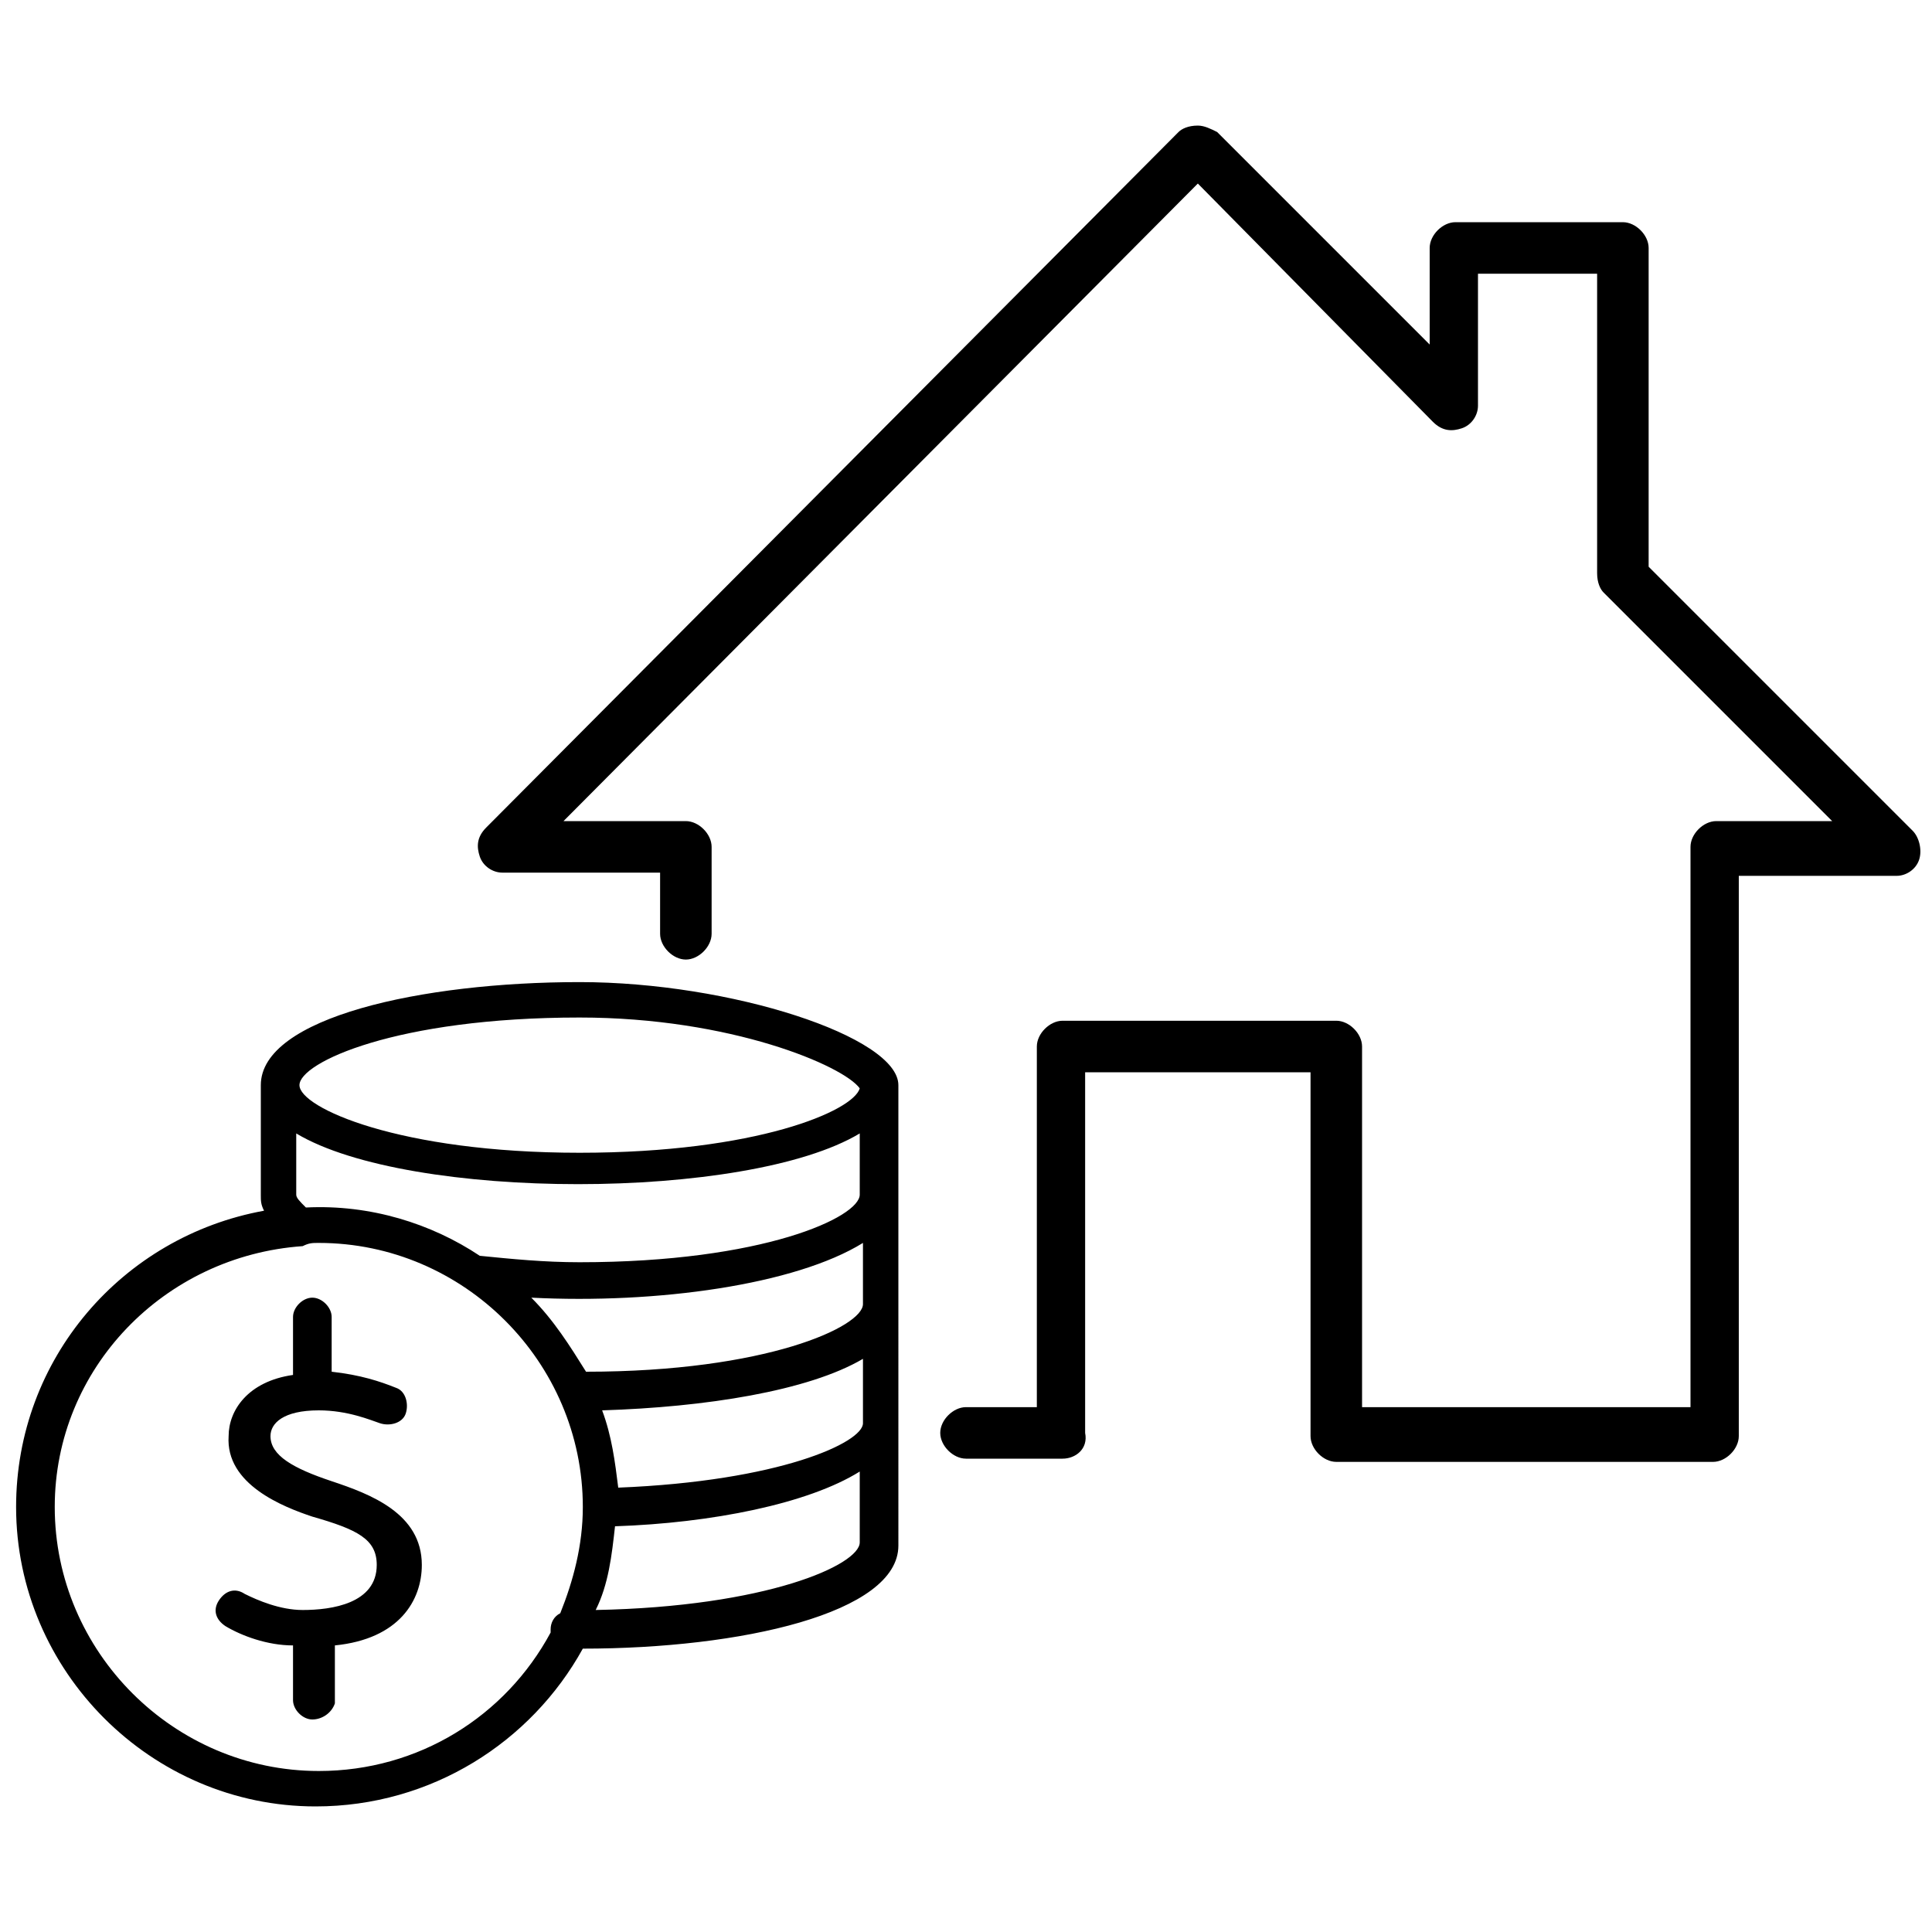
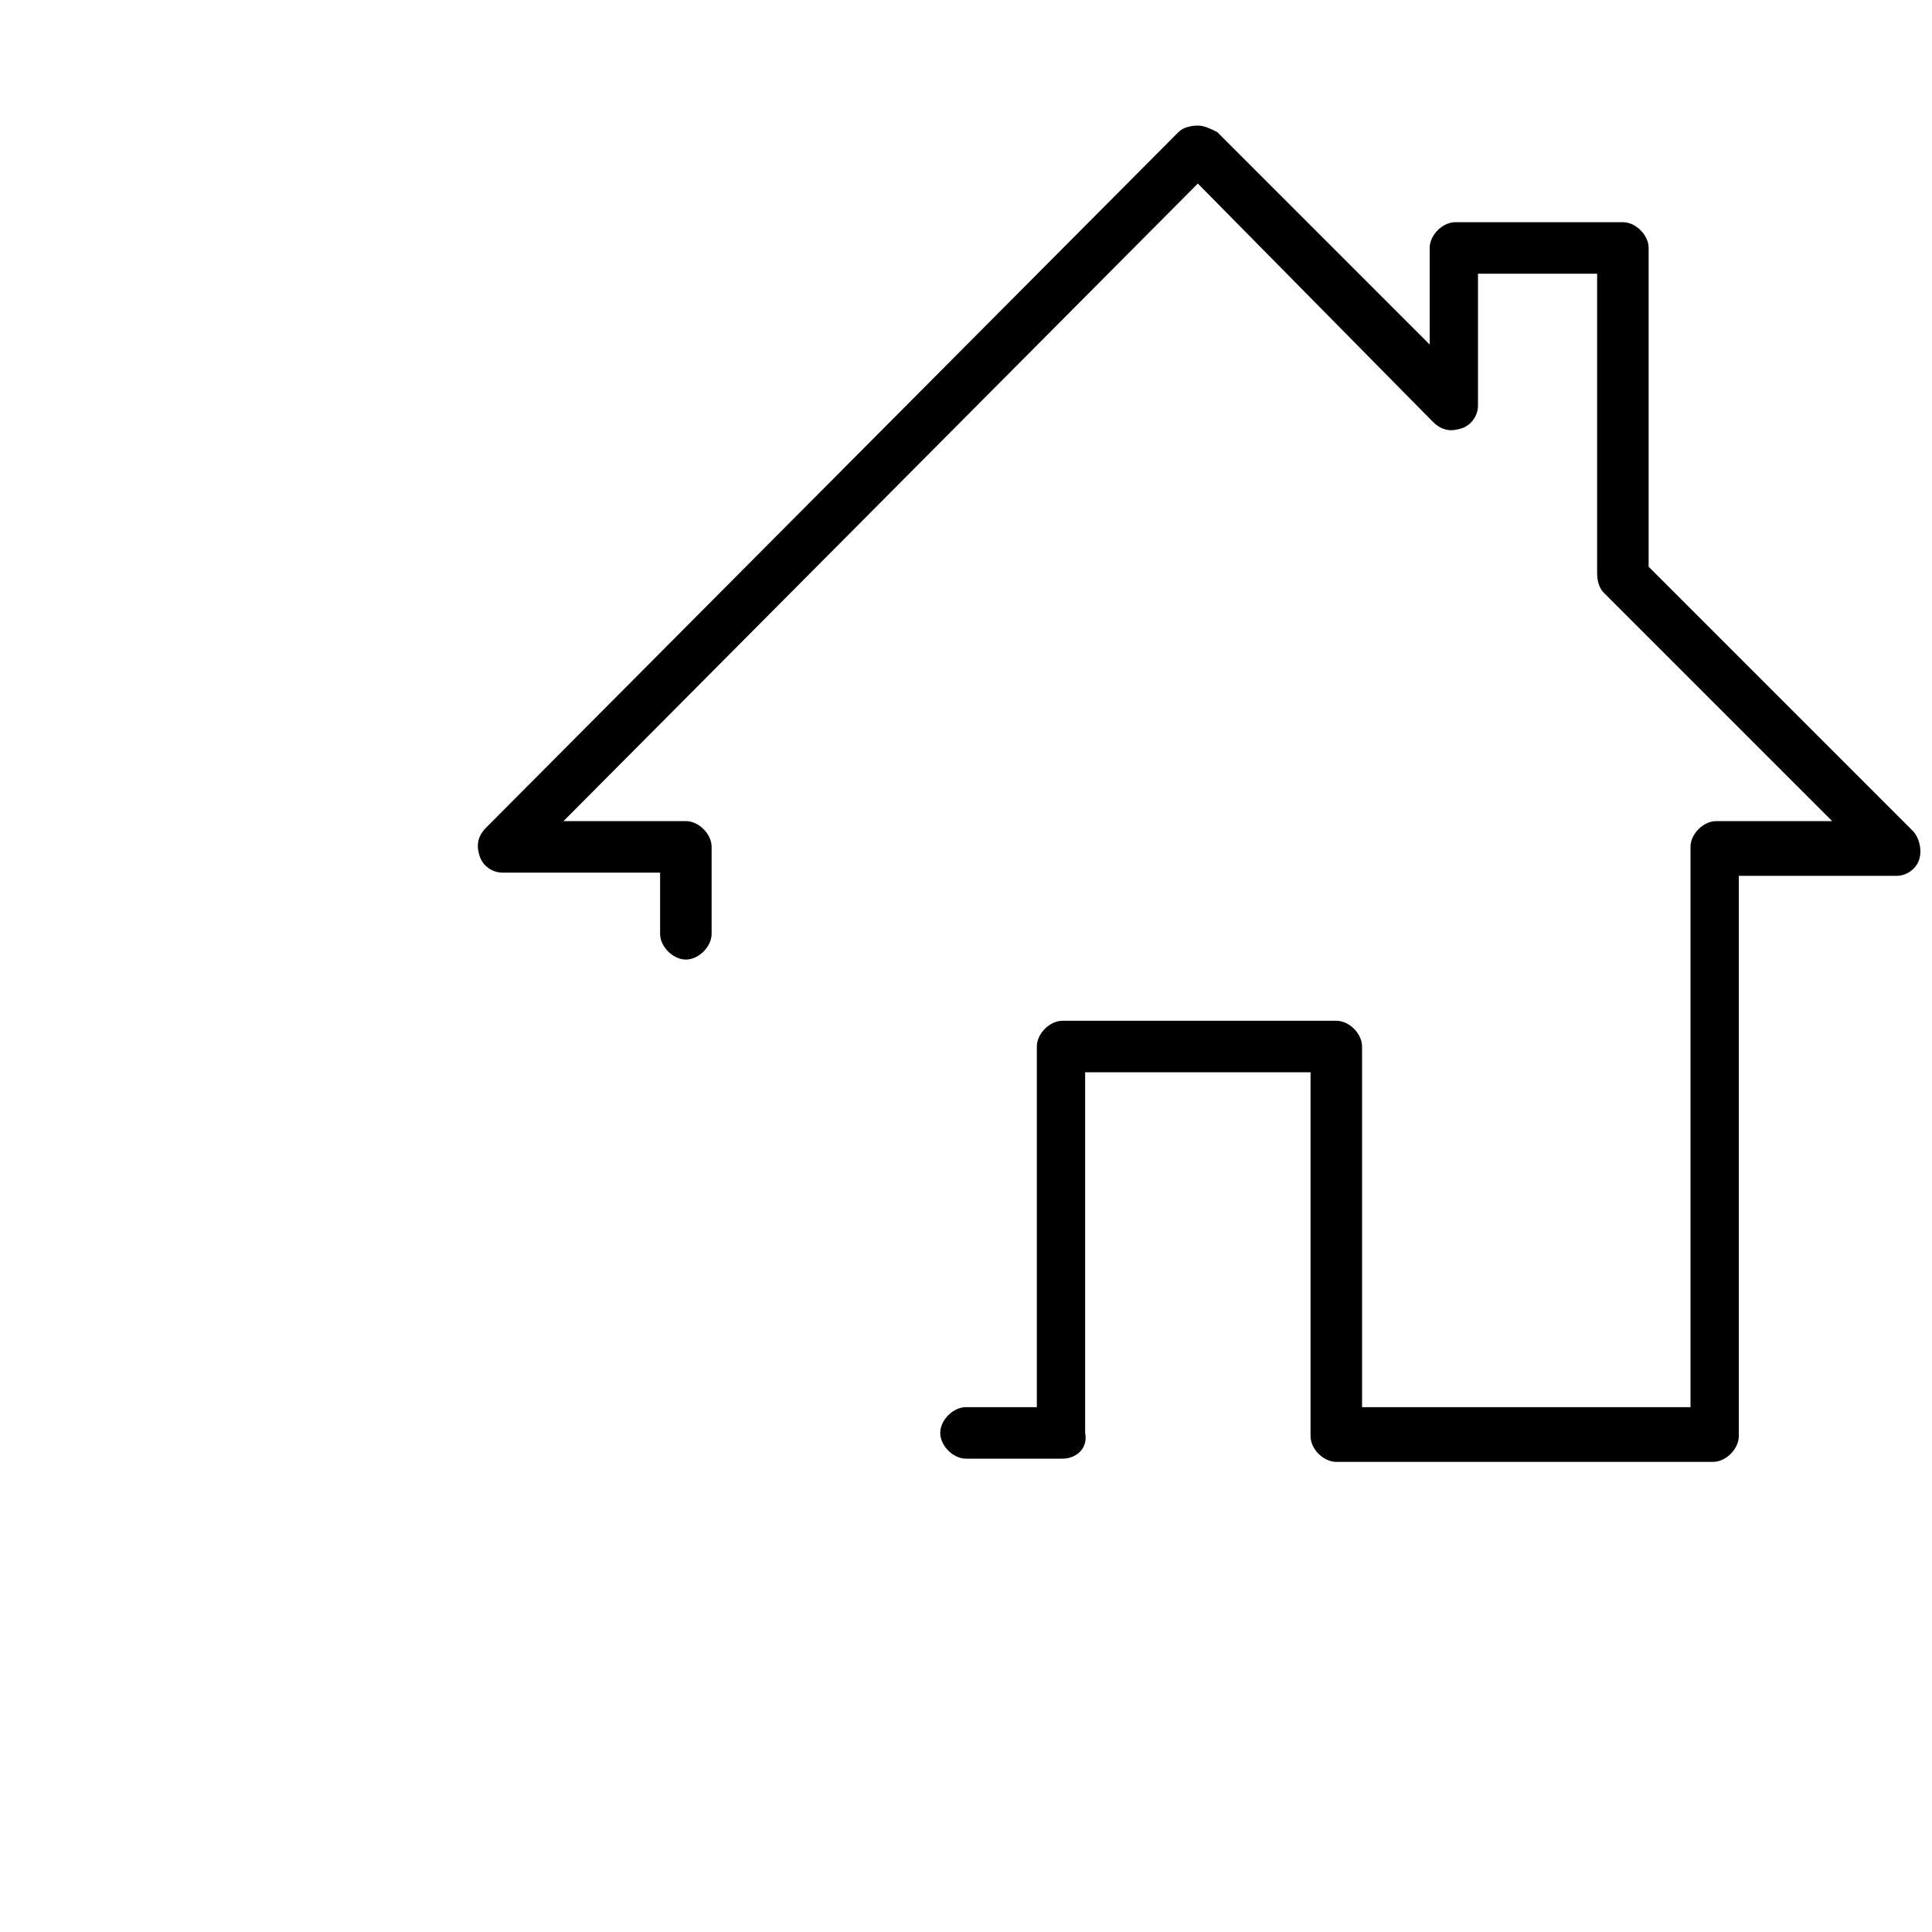
<svg xmlns="http://www.w3.org/2000/svg" version="1.1" id="Layer_1" x="0px" y="0px" width="60px" height="60px" viewBox="-275 367 60 60" style="enable-background:new -275 367 60 60;" xml:space="preserve">
-   <path d="M-265.2,423.1c-5.1,0-9.3-4.2-9.3-9.3c0-4.6,3.3-8.4,7.7-9.2c-0.1-0.2-0.1-0.3-0.1-0.5v-3.4c0-2.1,5-3.2,9.9-3.2  c4.7,0,9.9,1.7,9.9,3.2l0,0V415c0,2.1-4.9,3.2-9.8,3.2C-258.5,421.1-261.6,423.1-265.2,423.1z M-265.6,405.7  c-4.3,0.3-7.7,3.8-7.7,8.1c0,4.5,3.7,8.2,8.2,8.2c3.1,0,5.8-1.7,7.2-4.3v-0.1c0-0.2,0.1-0.4,0.3-0.5c0.4-1,0.7-2.1,0.7-3.3  c0-4.5-3.7-8.2-8.2-8.2C-265.3,405.6-265.4,405.6-265.6,405.7C-265.6,405.6-265.6,405.6-265.6,405.7z M-255.9,414.4  c-0.1,0.9-0.2,1.8-0.6,2.6c5.3-0.1,8.2-1.4,8.2-2.1v-2.2C-249.9,413.7-252.9,414.3-255.9,414.4z M-256.3,410.8  c0.3,0.8,0.4,1.6,0.5,2.4c5-0.2,7.6-1.4,7.6-2v-2C-249.9,410.2-253.1,410.7-256.3,410.8z M-258.5,407.3c0.7,0.7,1.2,1.5,1.7,2.3  c5.6,0,8.6-1.4,8.6-2.1v-1.9C-250.3,406.9-254.6,407.5-258.5,407.3z M-260.1,406c1,0.1,2,0.2,3.1,0.2c5.7,0,8.7-1.4,8.7-2.1v-1.9  c-3.5,2.1-14,2.1-17.5,0v1.9c0,0.1,0.1,0.2,0.3,0.4C-263.5,404.4-261.6,405-260.1,406z M-257,398.6c-5.7,0-8.7,1.4-8.7,2.1  c0,0.7,3.1,2.1,8.7,2.1c5.5,0,8.5-1.3,8.7-2C-248.8,400.1-252.3,398.6-257,398.6z M-265.3,420.4c-0.3,0-0.6-0.3-0.6-0.6v-1.7  c-0.8,0-1.6-0.3-2.1-0.6c-0.3-0.2-0.4-0.5-0.2-0.8c0.2-0.3,0.5-0.4,0.8-0.2c0.4,0.2,1.1,0.5,1.8,0.5c0.9,0,2.3-0.2,2.3-1.4  c0-0.8-0.6-1.1-2-1.5c-0.9-0.3-2.7-1-2.6-2.5c0-0.8,0.6-1.7,2-1.9v-1.8c0-0.3,0.3-0.6,0.6-0.6c0.3,0,0.6,0.3,0.6,0.6v1.7  c0.9,0.1,1.5,0.3,2,0.5c0.3,0.1,0.4,0.5,0.3,0.8c-0.1,0.3-0.5,0.4-0.8,0.3c-0.3-0.1-1-0.4-1.9-0.4c-1.1,0-1.5,0.4-1.5,0.8  c0,0.6,0.7,1,1.9,1.4c1.2,0.4,2.8,1,2.8,2.6c0,1.1-0.7,2.3-2.7,2.5v1.8C-264.7,420.2-265,420.4-265.3,420.4z" />
  <path d="M-242,412.3h-3c-0.4,0-0.8-0.4-0.8-0.8s0.4-0.8,0.8-0.8h2.2v-11.2c0-0.4,0.4-0.8,0.8-0.8h8.5c0.4,0,0.8,0.4,0.8,0.8v11.2  h10.2v-17.4c0-0.4,0.4-0.8,0.8-0.8h3.6l-7.1-7.1c-0.1-0.1-0.2-0.3-0.2-0.6v-9.3h-3.7v4.1c0,0.3-0.2,0.6-0.5,0.7  c-0.3,0.1-0.6,0.1-0.9-0.2l-7.3-7.4l-19.7,19.8h3.8c0.4,0,0.8,0.4,0.8,0.8v2.7c0,0.4-0.4,0.8-0.8,0.8c-0.4,0-0.8-0.4-0.8-0.8v-1.9  h-4.9c-0.3,0-0.6-0.2-0.7-0.5c-0.1-0.3-0.1-0.6,0.2-0.9l21.5-21.6c0.1-0.1,0.3-0.2,0.6-0.2l0,0c0.2,0,0.4,0.1,0.6,0.2l6.6,6.6v-3  c0-0.4,0.4-0.8,0.8-0.8h5.2c0.4,0,0.8,0.4,0.8,0.8v9.9l8.2,8.2c0.2,0.2,0.3,0.6,0.2,0.9c-0.1,0.3-0.4,0.5-0.7,0.5h-4.9v17.4  c0,0.4-0.4,0.8-0.8,0.8h-11.7c-0.4,0-0.8-0.4-0.8-0.8v-11.3h-7v11.2C-241.2,412-241.6,412.3-242,412.3z" />
</svg>